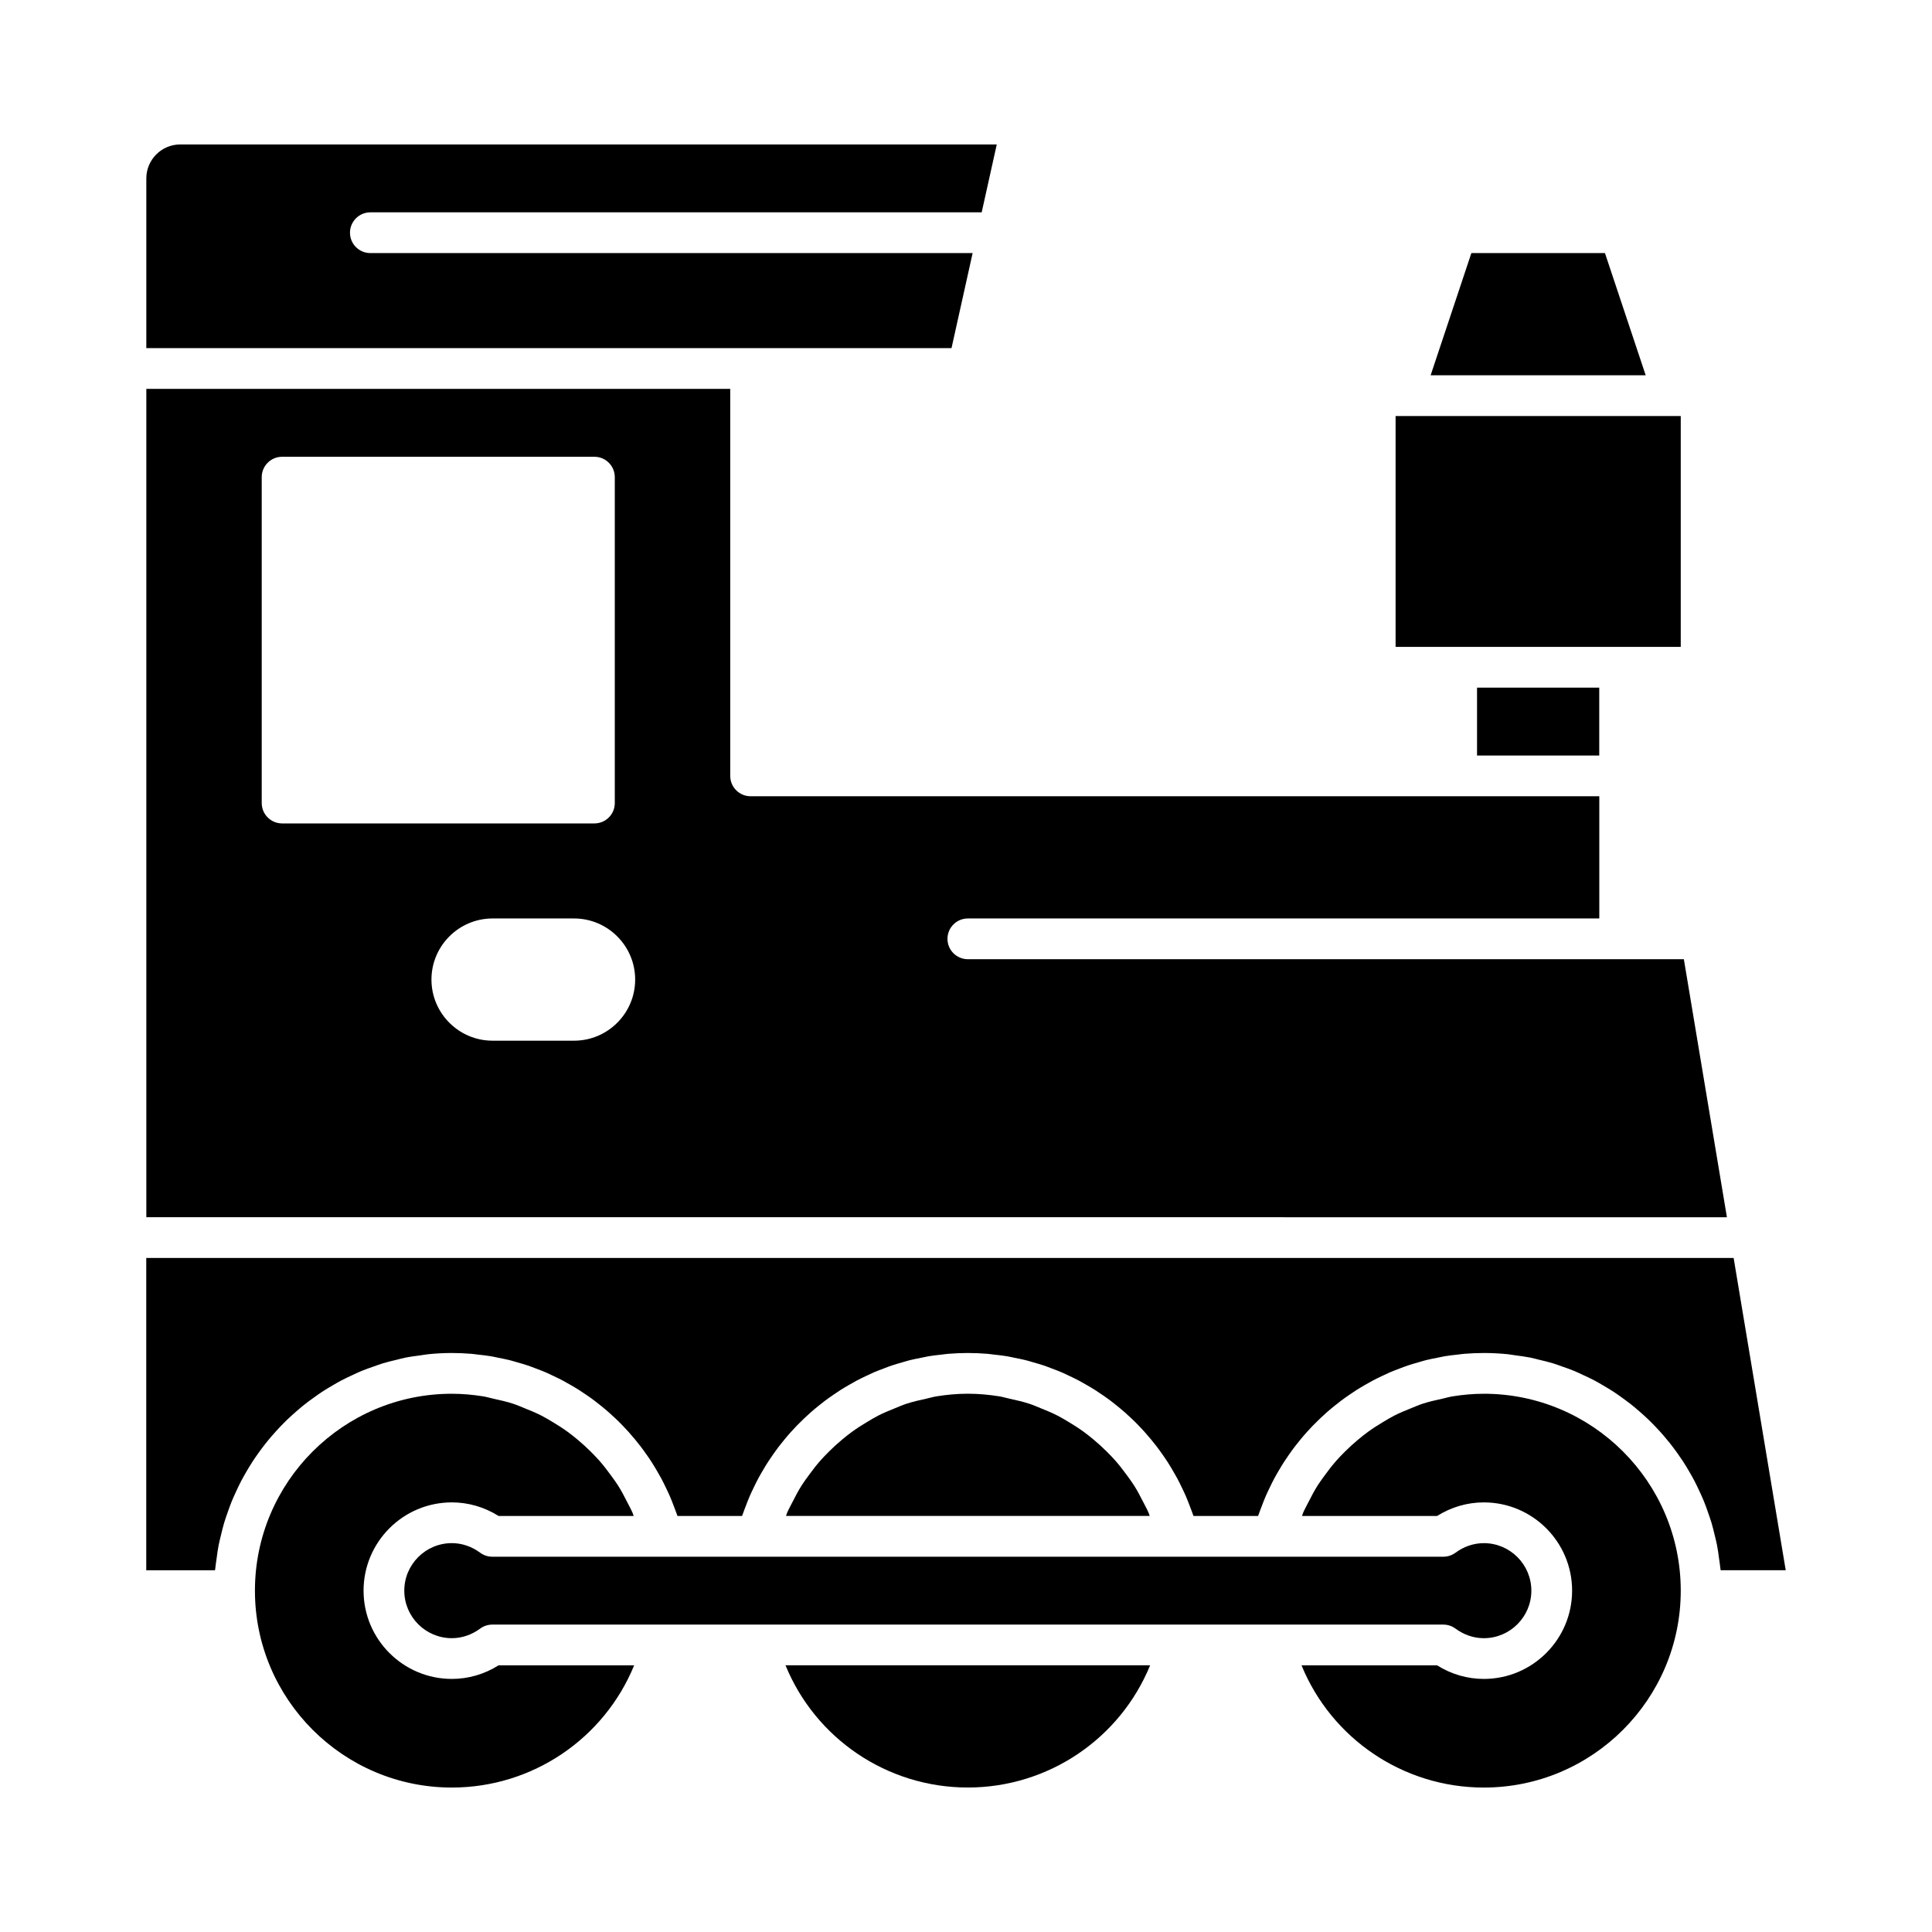
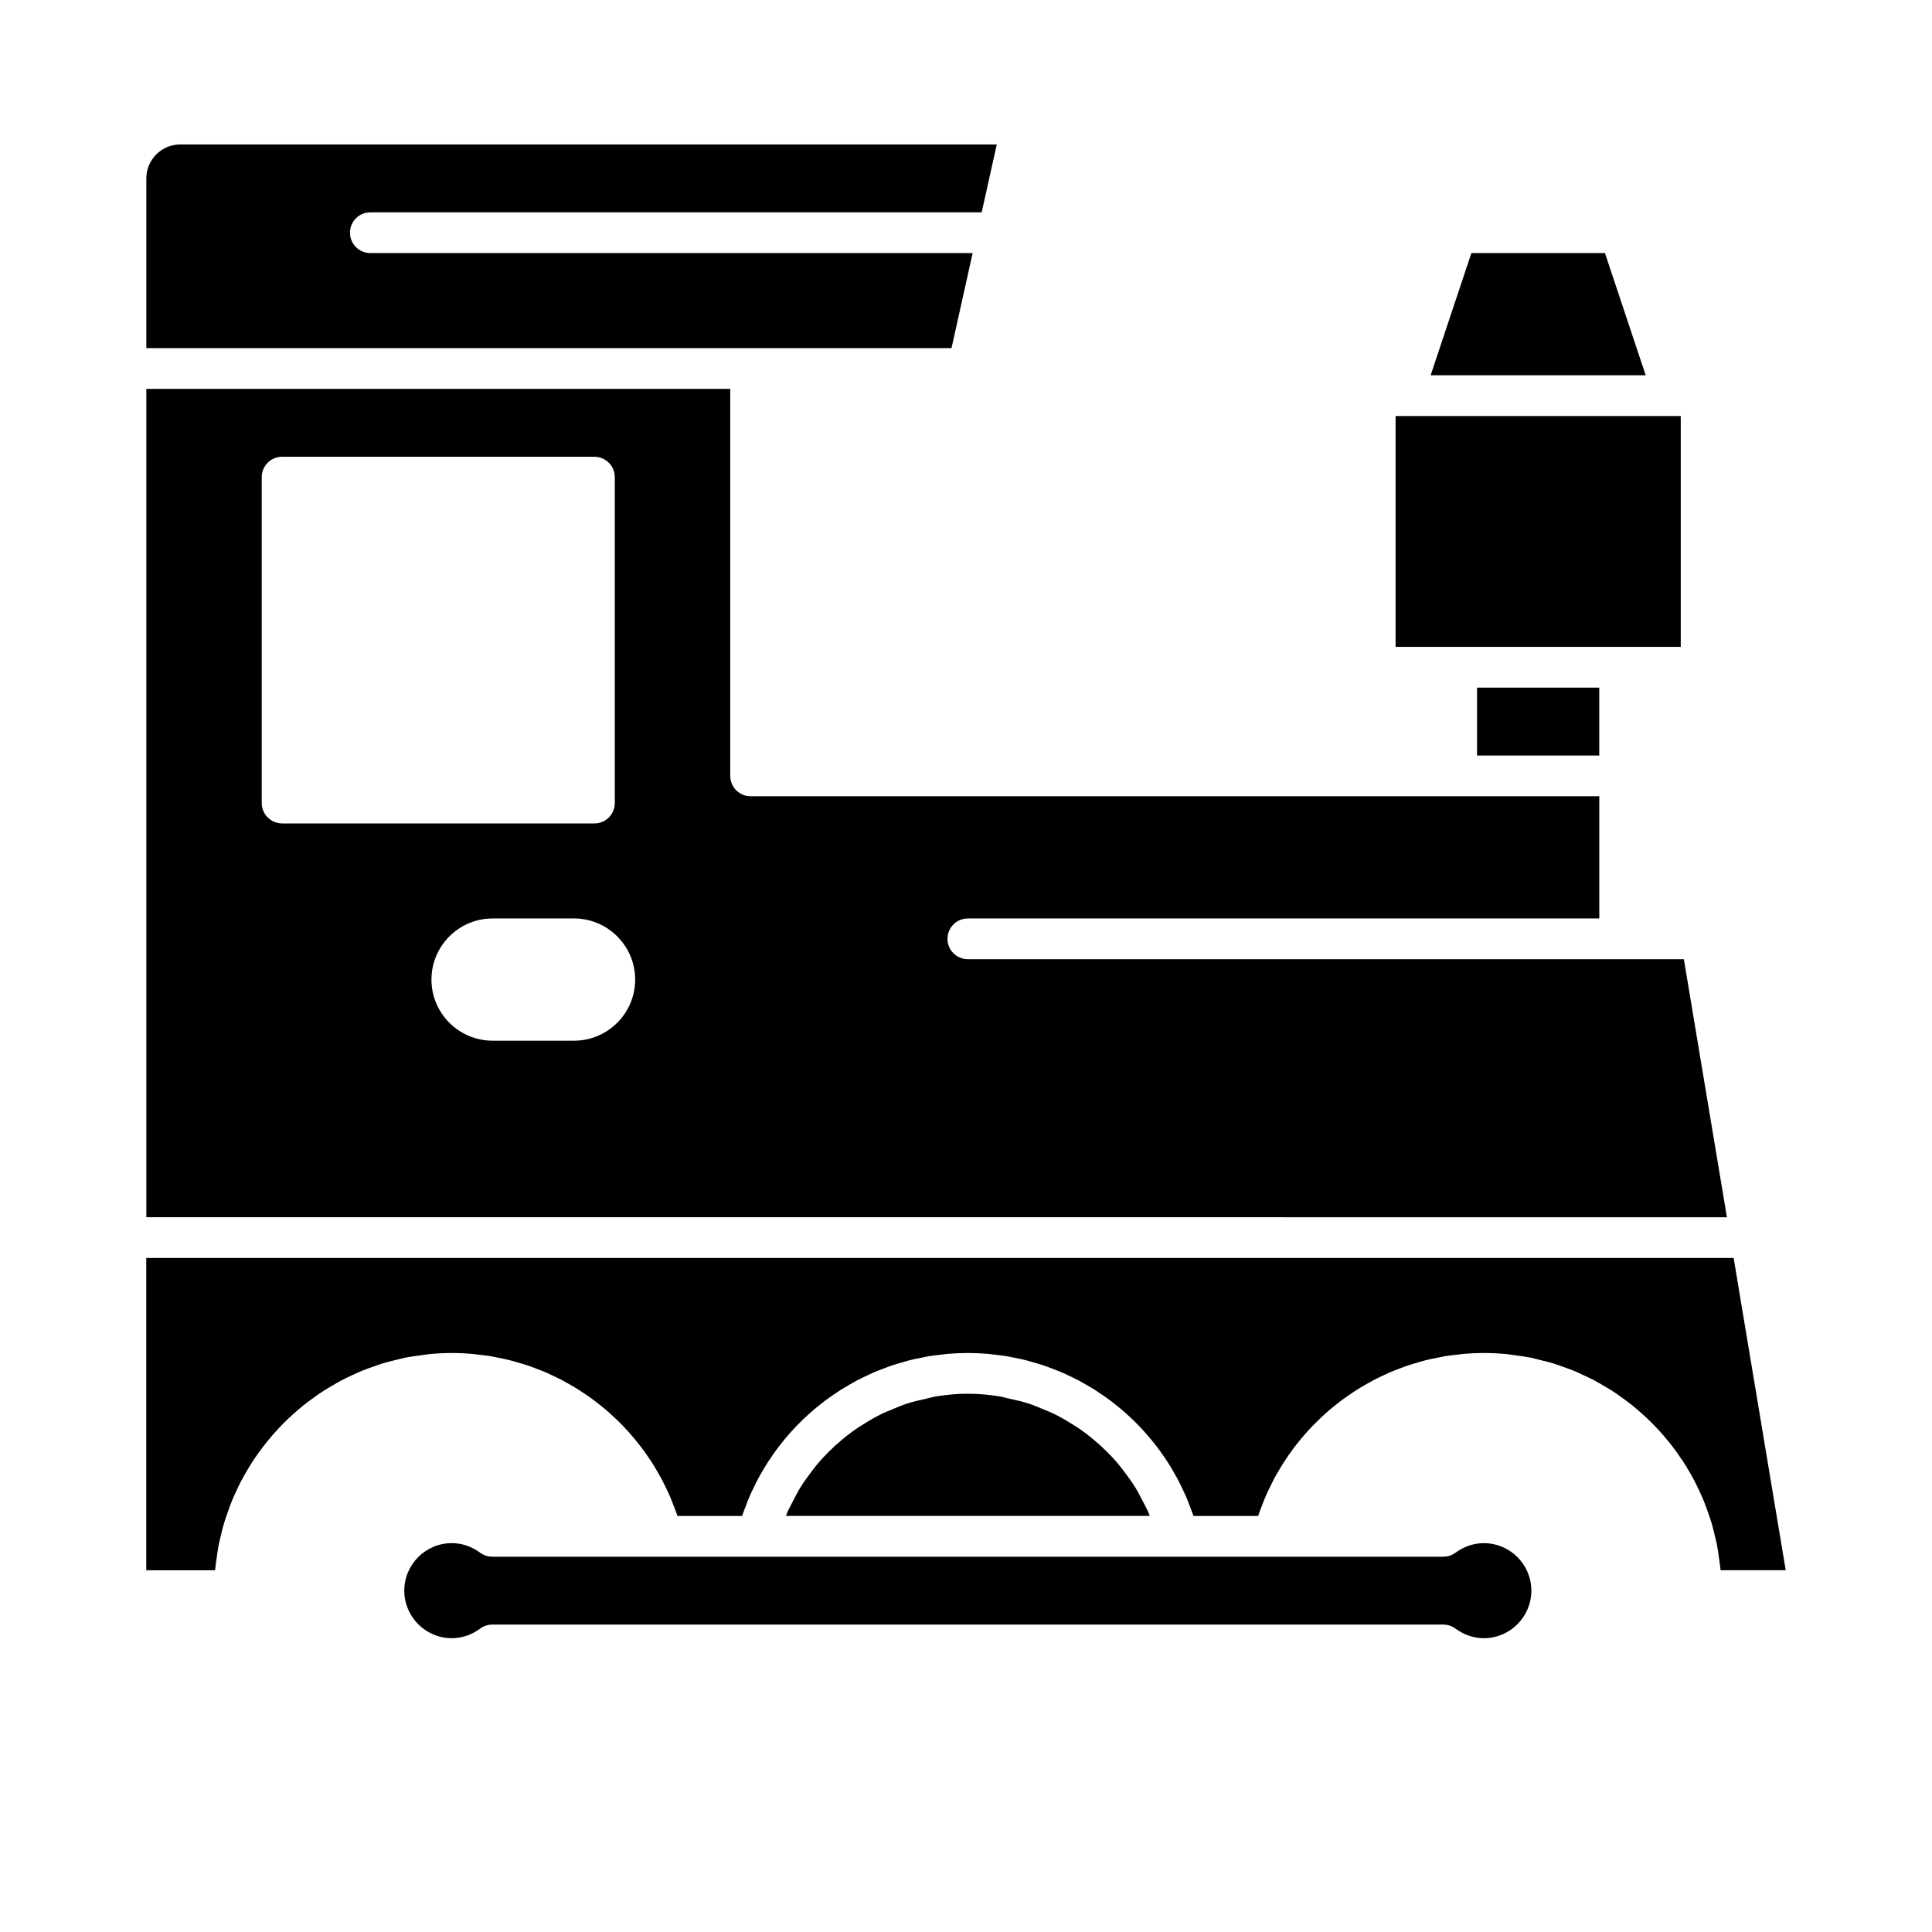
<svg xmlns="http://www.w3.org/2000/svg" fill="#000000" width="800px" height="800px" version="1.1" viewBox="144 144 512 512">
  <g>
    <path d="m529.71 575.59c2.254 1.668 4.856 2.547 7.519 2.547 6.945 0 12.594-5.652 12.594-12.594 0-6.945-5.652-12.594-12.594-12.594-2.664 0-5.266 0.879-7.519 2.543-0.93 0.684-2.055 1.051-3.207 1.051h-252.05c-1.152 0-2.277-0.367-3.203-1.055-2.254-1.664-4.852-2.543-7.516-2.543-6.945 0-12.594 5.652-12.594 12.594 0 6.945 5.652 12.594 12.594 12.594 2.664 0 5.266-0.879 7.519-2.543 0.926-0.684 2.051-1.055 3.203-1.055h252.05c1.148 0 2.273 0.371 3.203 1.055z" />
    <path d="m446.96 542.05c-0.758-1.5-1.531-2.984-2.422-4.391-0.602-0.949-1.27-1.84-1.926-2.742-0.941-1.293-1.914-2.559-2.965-3.758-0.746-0.848-1.531-1.66-2.332-2.457-1.113-1.113-2.273-2.172-3.484-3.18-0.867-0.723-1.746-1.426-2.656-2.09-1.281-0.934-2.621-1.785-3.988-2.602-0.949-0.566-1.895-1.145-2.883-1.652-1.465-0.75-2.988-1.383-4.527-1.996-0.984-0.395-1.949-0.828-2.961-1.16-1.727-0.57-3.519-0.973-5.316-1.363-0.895-0.191-1.758-0.465-2.664-0.613-2.723-0.434-5.508-0.695-8.348-0.695s-5.625 0.262-8.355 0.703c-0.906 0.148-1.77 0.418-2.664 0.613-1.797 0.391-3.59 0.793-5.316 1.363-1.012 0.332-1.973 0.77-2.957 1.16-1.535 0.613-3.066 1.246-4.527 1.996-0.988 0.508-1.93 1.086-2.883 1.652-1.363 0.816-2.703 1.664-3.988 2.602-0.91 0.664-1.789 1.367-2.656 2.09-1.207 1.008-2.371 2.066-3.484 3.18-0.797 0.797-1.582 1.605-2.328 2.457-1.055 1.199-2.027 2.465-2.969 3.762-0.656 0.902-1.32 1.789-1.922 2.734-0.891 1.406-1.664 2.894-2.422 4.394-0.484 0.957-1.008 1.883-1.434 2.871-0.113 0.262-0.176 0.547-0.285 0.812h96.387c-0.109-0.262-0.172-0.551-0.285-0.812-0.426-0.992-0.953-1.922-1.438-2.879z" />
    <path d="m573.22 315.43h16.195v-61.176h-75.57v61.176z" />
    <path d="m603.43 477.37h-420.67v82.77h18.223c0.016-0.184 0.055-0.359 0.074-0.543 0.082-0.867 0.227-1.715 0.344-2.574 0.16-1.184 0.312-2.367 0.539-3.527 0.172-0.875 0.395-1.727 0.602-2.59 0.266-1.113 0.527-2.223 0.852-3.309 0.258-0.867 0.562-1.707 0.855-2.559 0.363-1.047 0.727-2.09 1.141-3.113 0.34-0.84 0.719-1.656 1.094-2.477 0.453-0.988 0.914-1.973 1.414-2.934 0.418-0.805 0.867-1.586 1.32-2.367 0.539-0.934 1.09-1.852 1.676-2.754 0.492-0.758 1.004-1.5 1.527-2.234 0.621-0.875 1.262-1.73 1.926-2.57 0.555-0.703 1.125-1.395 1.711-2.074 0.699-0.812 1.422-1.605 2.164-2.383 0.617-0.648 1.242-1.285 1.887-1.906 0.773-0.746 1.574-1.461 2.387-2.168 0.672-0.586 1.344-1.164 2.043-1.723 0.844-0.676 1.715-1.312 2.598-1.941 0.723-0.52 1.445-1.043 2.191-1.531 0.91-0.598 1.852-1.148 2.793-1.699 0.766-0.445 1.52-0.902 2.305-1.316 0.984-0.52 2.004-0.988 3.019-1.457 0.789-0.363 1.566-0.746 2.375-1.078 1.062-0.438 2.156-0.809 3.25-1.191 0.805-0.281 1.594-0.586 2.414-0.836 1.16-0.352 2.352-0.625 3.539-0.91 0.785-0.188 1.555-0.414 2.352-0.574 1.344-0.27 2.719-0.445 4.09-0.625 0.668-0.09 1.324-0.223 2-0.289 2.059-0.215 4.152-0.328 6.269-0.328 1.754 0 3.492 0.078 5.215 0.219 0.57 0.047 1.129 0.141 1.695 0.203 1.148 0.125 2.293 0.246 3.422 0.434 0.66 0.109 1.309 0.266 1.961 0.398 1.016 0.203 2.035 0.395 3.035 0.645 0.688 0.172 1.359 0.387 2.039 0.582 0.945 0.27 1.891 0.535 2.816 0.848 0.691 0.234 1.367 0.504 2.051 0.762 0.887 0.336 1.773 0.668 2.644 1.039 0.68 0.293 1.344 0.617 2.008 0.934 0.844 0.398 1.688 0.797 2.512 1.234 0.656 0.348 1.297 0.719 1.938 1.09 0.801 0.461 1.598 0.922 2.379 1.418 0.633 0.402 1.246 0.824 1.863 1.246 0.754 0.516 1.504 1.043 2.238 1.594 0.602 0.449 1.188 0.918 1.77 1.391 0.711 0.574 1.41 1.156 2.094 1.762 0.566 0.5 1.117 1.008 1.664 1.527 0.664 0.629 1.312 1.27 1.945 1.926 0.523 0.539 1.035 1.086 1.539 1.648 0.613 0.684 1.211 1.383 1.797 2.094 0.477 0.582 0.949 1.164 1.406 1.762 0.562 0.734 1.102 1.488 1.633 2.25 0.43 0.617 0.859 1.23 1.266 1.867 0.508 0.785 0.984 1.59 1.457 2.398 0.379 0.652 0.762 1.301 1.117 1.965 0.445 0.836 0.859 1.691 1.27 2.547 0.324 0.68 0.656 1.352 0.957 2.043 0.391 0.895 0.738 1.812 1.086 2.727 0.262 0.691 0.539 1.371 0.777 2.074 0.066 0.191 0.148 0.375 0.211 0.566h17.113c0.062-0.191 0.148-0.375 0.211-0.566 0.238-0.703 0.516-1.387 0.777-2.074 0.348-0.918 0.695-1.832 1.086-2.727 0.301-0.691 0.633-1.363 0.957-2.043 0.41-0.859 0.824-1.715 1.27-2.547 0.355-0.668 0.738-1.312 1.117-1.965 0.473-0.809 0.949-1.613 1.457-2.398 0.41-0.633 0.836-1.25 1.266-1.867 0.531-0.762 1.07-1.512 1.633-2.25 0.457-0.598 0.93-1.184 1.406-1.762 0.586-0.711 1.18-1.41 1.797-2.094 0.504-0.559 1.016-1.105 1.539-1.648 0.637-0.656 1.285-1.297 1.945-1.926 0.547-0.52 1.102-1.027 1.664-1.527 0.684-0.605 1.383-1.188 2.094-1.762 0.582-0.473 1.168-0.938 1.77-1.391 0.734-0.551 1.48-1.074 2.238-1.594 0.617-0.422 1.234-0.844 1.863-1.246 0.781-0.496 1.578-0.957 2.379-1.418 0.645-0.367 1.281-0.742 1.938-1.09 0.824-0.434 1.668-0.836 2.512-1.234 0.668-0.316 1.332-0.641 2.008-0.934 0.867-0.375 1.758-0.703 2.644-1.039 0.684-0.258 1.355-0.531 2.051-0.762 0.926-0.312 1.871-0.578 2.816-0.848 0.68-0.195 1.352-0.41 2.039-0.582 1-0.25 2.019-0.445 3.035-0.645 0.656-0.129 1.301-0.285 1.961-0.398 1.129-0.188 2.277-0.309 3.422-0.434 0.566-0.062 1.125-0.156 1.695-0.203 1.746-0.141 3.484-0.219 5.238-0.219s3.492 0.078 5.215 0.219c0.57 0.047 1.129 0.141 1.695 0.203 1.148 0.125 2.293 0.246 3.422 0.434 0.66 0.109 1.309 0.266 1.961 0.398 1.016 0.203 2.035 0.395 3.035 0.645 0.688 0.172 1.359 0.387 2.039 0.582 0.945 0.27 1.891 0.535 2.816 0.848 0.691 0.234 1.367 0.504 2.051 0.762 0.887 0.336 1.773 0.668 2.644 1.039 0.68 0.293 1.344 0.617 2.008 0.934 0.844 0.398 1.688 0.797 2.512 1.234 0.656 0.348 1.297 0.719 1.938 1.09 0.801 0.461 1.598 0.922 2.379 1.418 0.633 0.402 1.246 0.824 1.863 1.246 0.754 0.516 1.504 1.043 2.238 1.594 0.602 0.449 1.188 0.918 1.77 1.391 0.711 0.574 1.41 1.156 2.094 1.762 0.566 0.5 1.117 1.008 1.664 1.527 0.664 0.629 1.312 1.27 1.945 1.926 0.523 0.539 1.035 1.086 1.539 1.648 0.613 0.684 1.211 1.383 1.797 2.094 0.477 0.582 0.949 1.164 1.406 1.762 0.562 0.734 1.102 1.488 1.633 2.25 0.43 0.617 0.859 1.23 1.266 1.867 0.508 0.785 0.984 1.59 1.457 2.398 0.379 0.652 0.762 1.301 1.117 1.965 0.445 0.836 0.859 1.691 1.27 2.547 0.324 0.68 0.656 1.352 0.957 2.043 0.391 0.895 0.738 1.812 1.086 2.727 0.262 0.691 0.539 1.371 0.777 2.074 0.066 0.191 0.148 0.375 0.211 0.566h17.113c0.062-0.191 0.148-0.375 0.211-0.566 0.238-0.703 0.516-1.387 0.777-2.074 0.348-0.918 0.695-1.832 1.086-2.727 0.301-0.691 0.633-1.363 0.957-2.043 0.41-0.859 0.824-1.715 1.27-2.547 0.355-0.668 0.738-1.312 1.117-1.965 0.473-0.809 0.949-1.613 1.457-2.398 0.41-0.633 0.836-1.25 1.266-1.867 0.531-0.762 1.07-1.512 1.633-2.25 0.457-0.598 0.93-1.184 1.406-1.762 0.586-0.711 1.18-1.41 1.797-2.094 0.504-0.559 1.016-1.105 1.539-1.648 0.637-0.656 1.285-1.297 1.945-1.926 0.547-0.52 1.102-1.027 1.664-1.527 0.684-0.605 1.383-1.188 2.094-1.762 0.582-0.473 1.168-0.938 1.77-1.391 0.734-0.551 1.48-1.074 2.238-1.594 0.617-0.422 1.234-0.844 1.863-1.246 0.781-0.496 1.578-0.957 2.379-1.418 0.645-0.367 1.281-0.742 1.938-1.09 0.824-0.434 1.668-0.836 2.512-1.234 0.668-0.316 1.332-0.641 2.008-0.934 0.867-0.375 1.758-0.703 2.644-1.039 0.684-0.258 1.355-0.531 2.051-0.762 0.926-0.312 1.871-0.578 2.816-0.848 0.68-0.195 1.352-0.41 2.039-0.582 1-0.25 2.019-0.445 3.035-0.645 0.656-0.129 1.301-0.285 1.961-0.398 1.129-0.188 2.277-0.309 3.422-0.434 0.566-0.062 1.125-0.156 1.695-0.203 1.75-0.141 3.488-0.219 5.242-0.219 2.117 0 4.207 0.113 6.273 0.316 0.676 0.066 1.328 0.203 2 0.289 1.375 0.18 2.746 0.355 4.09 0.625 0.797 0.16 1.566 0.387 2.352 0.574 1.188 0.285 2.379 0.559 3.539 0.91 0.816 0.25 1.605 0.555 2.406 0.832 1.094 0.383 2.188 0.754 3.254 1.195 0.805 0.332 1.582 0.711 2.367 1.078 1.016 0.469 2.035 0.938 3.023 1.457 0.785 0.414 1.543 0.871 2.305 1.316 0.941 0.551 1.883 1.102 2.793 1.699 0.746 0.488 1.469 1.012 2.191 1.531 0.879 0.633 1.75 1.27 2.598 1.941 0.695 0.555 1.371 1.137 2.043 1.723 0.812 0.707 1.609 1.422 2.387 2.168 0.645 0.621 1.27 1.258 1.887 1.906 0.742 0.777 1.465 1.57 2.168 2.383 0.582 0.68 1.152 1.367 1.707 2.066 0.668 0.844 1.309 1.703 1.934 2.582 0.52 0.734 1.031 1.473 1.523 2.227 0.586 0.902 1.137 1.824 1.676 2.758 0.449 0.781 0.895 1.559 1.312 2.359 0.504 0.965 0.965 1.949 1.422 2.945 0.375 0.816 0.75 1.633 1.09 2.469 0.414 1.02 0.777 2.066 1.141 3.113 0.293 0.848 0.598 1.691 0.855 2.559 0.324 1.09 0.586 2.199 0.852 3.309 0.207 0.863 0.43 1.715 0.602 2.59 0.227 1.16 0.379 2.348 0.539 3.527 0.117 0.859 0.262 1.707 0.344 2.574 0.016 0.184 0.059 0.359 0.074 0.543h17.25z" />
    <path d="m535.43 326.23h32.387v17.992h-32.387z" />
    <path d="m396.16 236.26 5.598-25.191h-159.61c-2.981 0-5.398-2.418-5.398-5.398s2.418-5.398 5.398-5.398h162.01l3.996-17.992h-216.38c-4.961 0-8.996 4.035-8.996 8.996v44.984z" />
-     <path d="m400.48 617.71c21.418 0 40.387-13.012 48.316-32.387h-96.629c7.926 19.379 26.895 32.387 48.312 32.387z" />
    <path d="m569.33 211.07h-35.402l-10.797 32.387h56.996z" />
    <path d="m590.24 398.2h-189.75c-2.981 0-5.398-2.418-5.398-5.398s2.418-5.398 5.398-5.398h167.34v-32.387h-224.91c-2.981 0-5.398-2.418-5.398-5.398v-102.56h-154.74v219.52l418.87 0.004zm-376.88-41.383v-86.367c0-2.981 2.418-5.398 5.398-5.398h82.77c2.981 0 5.398 2.418 5.398 5.398v86.367c0 2.981-2.418 5.398-5.398 5.398h-82.77c-2.981-0.004-5.398-2.418-5.398-5.398zm82.77 62.977h-21.594c-8.93 0-16.195-7.266-16.195-16.195 0-8.93 7.266-16.195 16.195-16.195h21.594c8.93 0 16.195 7.266 16.195 16.195 0 8.93-7.266 16.195-16.195 16.195z" />
-     <path d="m537.23 513.36c-2.84 0-5.625 0.262-8.355 0.703-0.906 0.148-1.77 0.418-2.664 0.613-1.797 0.391-3.59 0.793-5.316 1.363-1.012 0.332-1.973 0.77-2.957 1.16-1.535 0.613-3.066 1.246-4.527 1.996-0.988 0.508-1.93 1.086-2.883 1.652-1.363 0.816-2.703 1.664-3.988 2.602-0.91 0.664-1.789 1.367-2.656 2.09-1.207 1.008-2.371 2.066-3.484 3.18-0.797 0.797-1.582 1.605-2.328 2.457-1.055 1.199-2.027 2.465-2.969 3.762-0.656 0.902-1.32 1.789-1.922 2.734-0.891 1.406-1.664 2.894-2.422 4.394-0.484 0.957-1.008 1.883-1.434 2.871-0.113 0.262-0.176 0.547-0.285 0.812h35.809c3.766-2.363 8.008-3.598 12.383-3.598 12.898 0 23.391 10.492 23.391 23.391 0 12.898-10.492 23.391-23.391 23.391-4.375 0-8.621-1.238-12.383-3.598h-35.93c7.93 19.379 26.895 32.387 48.316 32.387 28.773 0 52.18-23.41 52.18-52.18-0.004-28.773-23.414-52.184-52.184-52.184z" />
-     <path d="m263.74 588.93c-12.898 0-23.391-10.492-23.391-23.391 0-12.898 10.492-23.391 23.391-23.391 4.375 0 8.621 1.238 12.383 3.598h35.809c-0.109-0.262-0.172-0.551-0.285-0.812-0.426-0.992-0.953-1.918-1.438-2.875-0.758-1.5-1.531-2.984-2.422-4.391-0.602-0.949-1.27-1.84-1.926-2.742-0.941-1.293-1.914-2.559-2.965-3.758-0.746-0.848-1.531-1.66-2.332-2.457-1.113-1.113-2.273-2.172-3.484-3.18-0.867-0.723-1.746-1.426-2.656-2.09-1.281-0.934-2.621-1.785-3.988-2.602-0.949-0.566-1.895-1.145-2.883-1.652-1.465-0.75-2.988-1.383-4.527-1.996-0.984-0.395-1.949-0.828-2.961-1.16-1.727-0.57-3.519-0.973-5.316-1.363-0.895-0.191-1.758-0.465-2.664-0.613-2.719-0.434-5.508-0.695-8.344-0.695-28.773 0-52.18 23.41-52.18 52.18 0 28.773 23.41 52.18 52.18 52.18 21.418 0 40.387-13.012 48.316-32.387h-35.93c-3.766 2.363-8.012 3.598-12.387 3.598z" />
  </g>
</svg>